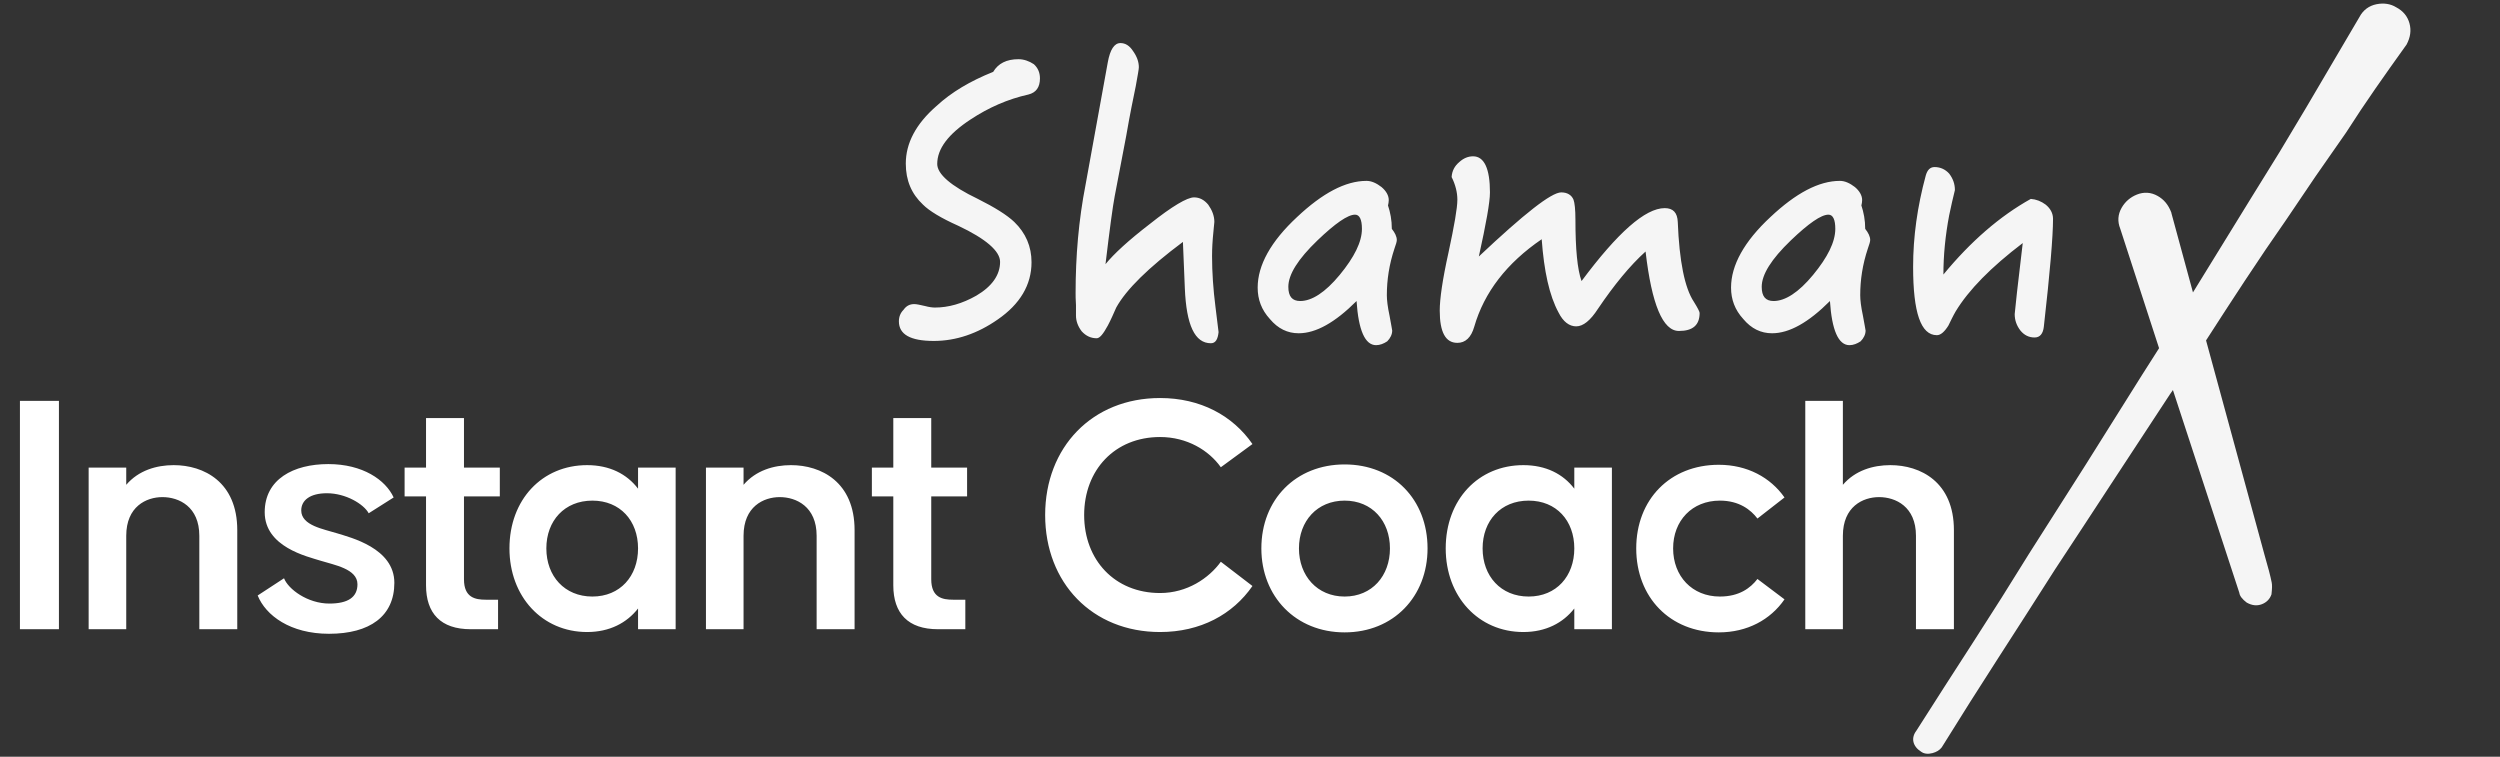
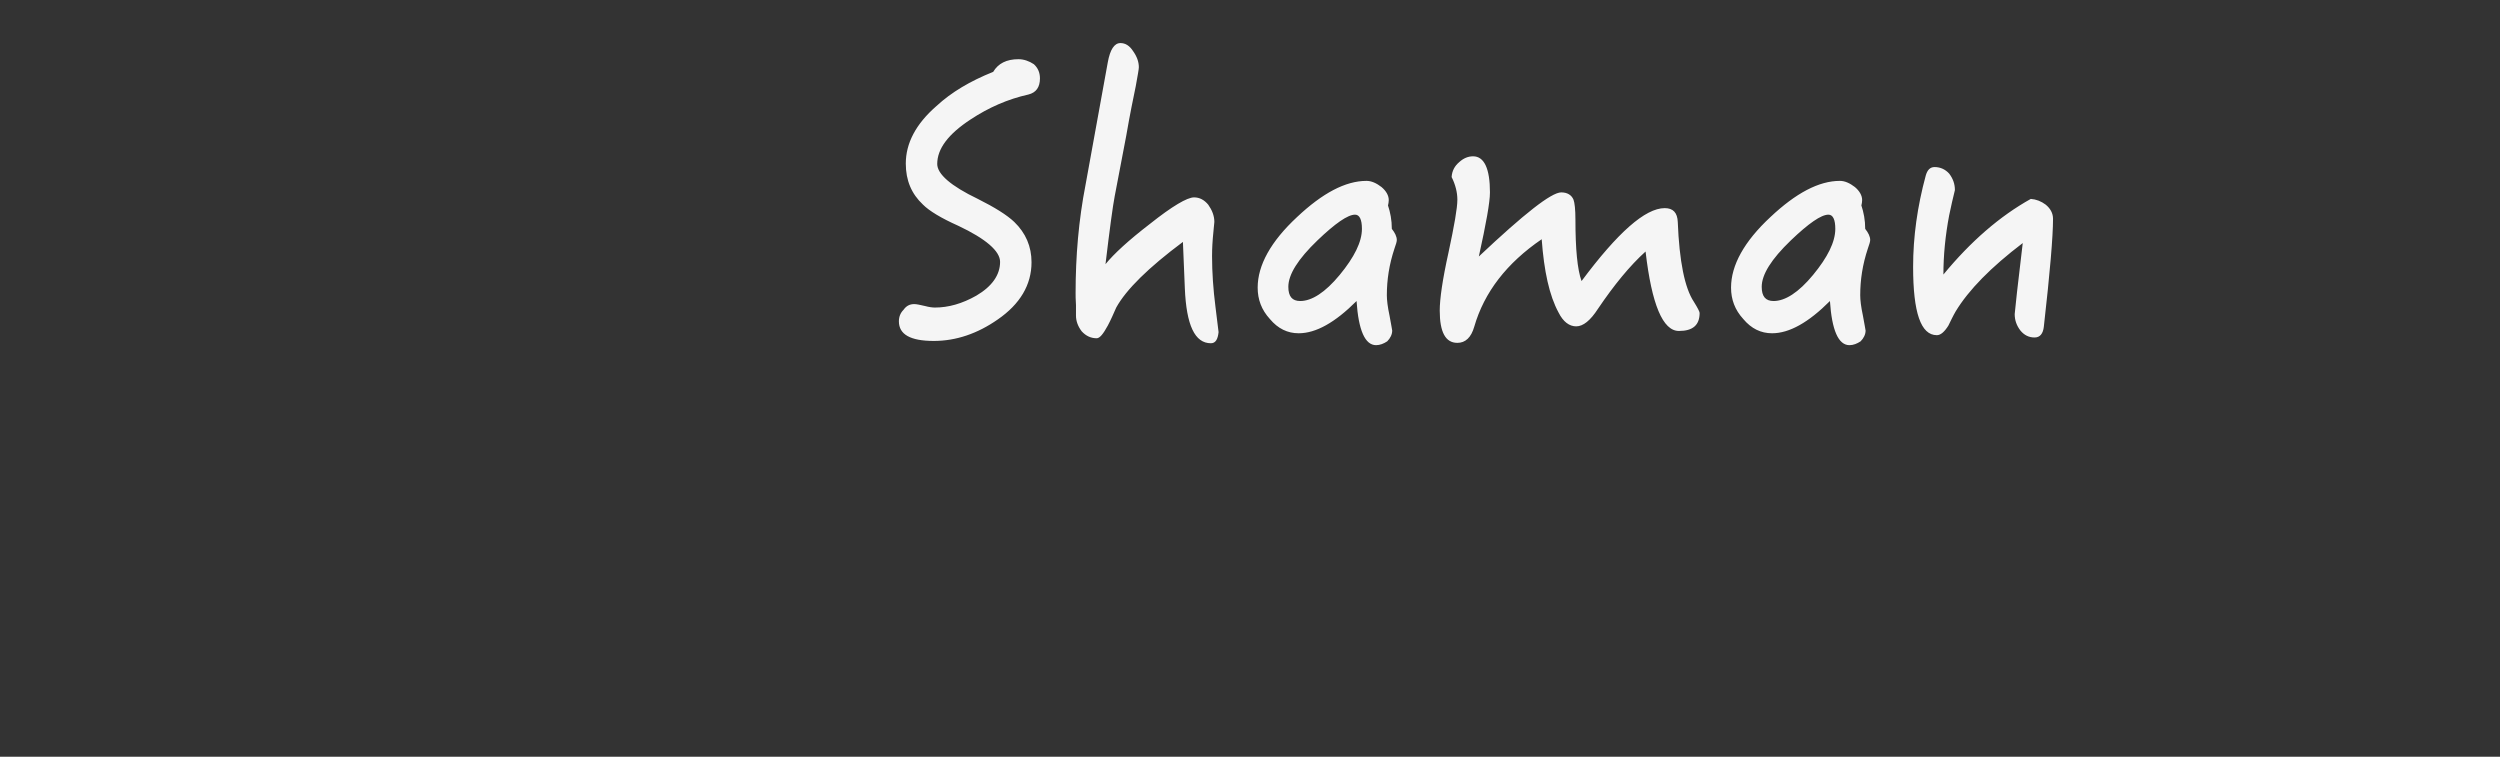
<svg xmlns="http://www.w3.org/2000/svg" width="555" height="168" viewBox="0 0 555 168" fill="none">
  <rect x="0" y="0" width="555" height="168" fill="#333333" stroke="none" />
-   <path d="M13.082 139.686H4.424V88.986H13.082V139.686ZM38.555 103.26C45.263 103.26 52.673 107.004 52.673 117.69V139.686H44.249V118.938C44.249 112.464 39.725 110.358 36.059 110.358C32.471 110.358 28.025 112.464 28.025 118.938V139.686H19.679V103.806H28.025V107.628C30.755 104.43 34.733 103.26 38.555 103.26ZM57.204 132.198L63.054 128.376C63.99 130.794 68.28 133.992 73.116 133.992C77.25 133.992 79.356 132.588 79.356 129.702C79.356 126.27 74.13 125.412 71.166 124.476C68.202 123.54 58.764 121.434 58.764 113.712C58.764 106.38 65.16 103.026 72.882 103.026C80.526 103.026 85.596 106.536 87.39 110.436L81.852 113.946C80.76 111.918 76.782 109.5 72.57 109.5C68.826 109.5 66.876 111.06 66.876 113.322C66.876 116.676 71.868 117.456 74.832 118.392C77.796 119.328 87.546 121.668 87.546 129.39C87.546 136.8 82.086 140.7 73.038 140.7C64.458 140.7 58.998 136.644 57.204 132.198ZM110.959 110.202H103.003V128.61C103.003 132.666 105.499 133.134 107.839 133.134H110.569V139.686H104.485C97.855 139.686 94.579 136.176 94.579 129.936V110.202H89.821V103.806H94.579V92.808H103.003V103.806H110.959V110.202ZM141.647 103.806H149.993V139.686H141.647V135.084C139.151 138.282 135.329 140.31 130.337 140.31C120.353 140.31 113.099 132.432 113.099 121.746C113.099 110.904 120.353 103.26 130.337 103.26C135.329 103.26 139.151 105.21 141.647 108.486V103.806ZM131.507 132.432C137.669 132.432 141.647 127.908 141.647 121.746C141.647 115.584 137.669 111.138 131.507 111.138C125.345 111.138 121.289 115.584 121.289 121.746C121.289 127.908 125.345 132.432 131.507 132.432ZM175.598 103.26C182.306 103.26 189.716 107.004 189.716 117.69V139.686H181.292V118.938C181.292 112.464 176.768 110.358 173.102 110.358C169.514 110.358 165.068 112.464 165.068 118.938V139.686H156.722V103.806H165.068V107.628C167.798 104.43 171.776 103.26 175.598 103.26ZM214.693 110.202H206.737V128.61C206.737 132.666 209.233 133.134 211.573 133.134H214.303V139.686H208.219C201.589 139.686 198.313 136.176 198.313 129.936V110.202H193.555V103.806H198.313V92.808H206.737V103.806H214.693V110.202ZM271.025 103.728C268.373 99.984 263.537 97.019 257.531 97.019C247.469 97.019 240.683 104.352 240.683 114.336C240.683 124.32 247.469 131.652 257.531 131.652C263.537 131.652 268.373 128.376 271.025 124.71L278.045 130.092C273.677 136.41 266.501 140.31 257.531 140.31C242.477 140.31 232.025 129.39 232.025 114.336C232.025 99.281 242.477 88.362 257.531 88.362C266.501 88.362 273.677 92.261 278.045 98.579L271.025 103.728ZM298.508 140.388C287.666 140.388 280.022 132.432 280.022 121.746C280.022 110.904 287.666 103.104 298.508 103.104C309.35 103.104 316.916 110.904 316.916 121.746C316.916 132.432 309.35 140.388 298.508 140.388ZM298.508 132.432C304.592 132.432 308.57 127.83 308.57 121.746C308.57 115.662 304.592 111.138 298.508 111.138C292.424 111.138 288.368 115.662 288.368 121.746C288.368 127.83 292.424 132.432 298.508 132.432ZM349.496 103.806H357.842V139.686H349.496V135.084C347 138.282 343.178 140.31 338.186 140.31C328.202 140.31 320.948 132.432 320.948 121.746C320.948 110.904 328.202 103.26 338.186 103.26C343.178 103.26 347 105.21 349.496 108.486V103.806ZM339.356 132.432C345.518 132.432 349.496 127.908 349.496 121.746C349.496 115.584 345.518 111.138 339.356 111.138C333.194 111.138 329.138 115.584 329.138 121.746C329.138 127.908 333.194 132.432 339.356 132.432ZM390.154 115.116C388.672 113.166 386.098 111.138 381.808 111.138C375.646 111.138 371.434 115.584 371.434 121.746C371.434 127.908 375.646 132.432 381.808 132.432C386.098 132.432 388.594 130.56 390.154 128.532L396.16 133.056C393.04 137.58 387.892 140.388 381.574 140.388C370.732 140.388 363.244 132.588 363.244 121.746C363.244 110.904 370.732 103.182 381.574 103.182C387.892 103.182 393.04 105.99 396.16 110.436L390.154 115.116ZM419.649 103.26C426.357 103.26 433.767 107.004 433.767 117.69V139.686H425.343V118.938C425.343 112.464 420.819 110.358 417.153 110.358C413.565 110.358 409.119 112.464 409.119 118.938V139.686H400.773V88.986H409.119V107.628C411.849 104.43 415.827 103.26 419.649 103.26Z" fill="white" />
  <path opacity="0.95" d="M303.369 40.155C304.475 40.155 305.581 40.666 306.688 41.518C307.709 42.37 308.304 43.393 308.304 44.415C308.304 44.842 308.219 45.268 308.134 45.608C308.645 47.142 308.985 48.847 308.985 50.807C309.666 51.659 310.091 52.511 310.091 53.278C310.091 53.619 309.921 54.215 309.581 55.153C308.389 58.731 307.879 62.14 307.879 65.549C307.879 66.571 308.049 68.105 308.474 70.065C308.815 72.11 309.07 73.133 309.07 73.388C309.07 74.241 308.645 75.093 307.964 75.775C307.198 76.286 306.347 76.627 305.496 76.627C303.028 76.627 301.582 73.303 301.156 66.827C296.391 71.599 292.137 73.985 288.307 73.985C285.84 73.985 283.712 72.962 281.925 70.832C280.053 68.787 279.202 66.486 279.202 63.844C279.202 58.902 282.095 53.619 287.967 48.165C293.583 42.882 298.689 40.155 303.369 40.155ZM408.459 40.155C409.566 40.155 410.672 40.666 411.778 41.518C412.799 42.37 413.395 43.393 413.395 44.415C413.395 44.842 413.31 45.268 413.225 45.608C413.735 47.142 414.076 48.847 414.076 50.807C414.756 51.659 415.182 52.511 415.182 53.278C415.182 53.619 415.012 54.215 414.671 55.153C413.48 58.731 412.969 62.14 412.969 65.549C412.969 66.571 413.14 68.105 413.565 70.065C413.905 72.11 414.161 73.133 414.161 73.388C414.161 74.241 413.735 75.093 413.054 75.775C412.289 76.286 411.438 76.627 410.587 76.627C408.119 76.627 406.672 73.303 406.247 66.827C401.482 71.599 397.227 73.985 393.398 73.985C390.93 73.985 388.803 72.962 387.016 70.832C385.144 68.787 384.293 66.486 384.293 63.844C384.293 58.902 387.186 53.619 393.057 48.165C398.674 42.882 403.779 40.155 408.459 40.155ZM248.739 9.562C249.845 9.562 250.781 10.159 251.547 11.352C252.398 12.545 252.823 13.738 252.823 14.931C252.823 15.357 252.568 16.721 252.143 19.107C251.632 21.578 250.866 25.242 250.015 30.184L247.462 43.563C247.037 45.779 246.356 50.807 245.42 58.646C247.292 56.346 250.526 53.363 255.291 49.699C260.226 45.779 263.545 43.819 265.077 43.819C266.353 43.819 267.374 44.415 268.225 45.438C269.076 46.631 269.587 47.909 269.587 49.273C269.587 49.528 269.417 50.721 269.246 52.852C269.076 54.982 269.076 56.346 269.076 56.857C269.076 60.436 269.331 64.185 269.842 68.19C270.012 69.724 270.267 71.514 270.523 73.729C270.353 75.349 269.842 76.201 268.821 76.201C265.247 76.201 263.375 72.195 263.034 64.015L262.609 53.704C254.951 59.413 250.015 64.27 247.803 68.276C247.207 69.639 246.611 71.002 245.931 72.281C244.91 74.156 244.144 75.093 243.463 75.093C242.187 75.093 241.08 74.582 240.144 73.559C239.293 72.451 238.868 71.258 238.868 70.065V67.764C238.783 66.486 238.783 65.549 238.783 65.037C238.783 56.857 239.464 48.847 240.995 41.007L245.931 13.823C246.441 11.011 247.377 9.562 248.739 9.562ZM327.025 34.701C329.493 34.701 330.769 37.428 330.769 42.711C330.769 44.927 329.918 49.614 328.301 56.942C338.342 47.483 344.384 42.711 346.596 42.711C347.958 42.711 348.894 43.308 349.319 44.33C349.575 45.012 349.745 46.546 349.745 48.761C349.745 55.238 350.17 59.839 351.106 62.396C359.105 51.659 365.232 46.205 369.572 46.205C371.444 46.205 372.38 47.227 372.465 49.273C372.805 57.965 373.997 63.93 376.039 66.997C376.89 68.361 377.315 69.213 377.315 69.469C377.315 72.195 375.783 73.474 372.72 73.474C369.146 73.474 366.678 67.594 365.317 55.834C361.828 58.987 358.339 63.248 354.765 68.531C353.064 71.173 351.447 72.451 349.915 72.451C348.383 72.451 347.022 71.429 346.001 69.383C343.958 65.634 342.767 60.18 342.257 53.107C334.513 58.391 329.493 64.867 327.28 72.536C326.599 74.922 325.323 76.115 323.536 76.115C320.898 76.115 319.622 73.729 319.622 68.957C319.622 66.401 320.217 62.14 321.579 56.005C322.855 50.04 323.536 46.205 323.536 44.33C323.536 42.711 323.111 41.007 322.26 39.303C322.345 37.939 322.94 36.831 323.962 35.979C324.898 35.127 325.919 34.701 327.025 34.701ZM226.104 13.142C227.295 13.142 228.487 13.568 229.508 14.249C230.359 15.016 230.869 16.039 230.869 17.402C230.869 19.362 230.018 20.555 228.316 20.981C223.721 22.004 219.467 23.879 215.467 26.52C210.532 29.759 208.064 32.997 208.064 36.405C208.064 38.621 211.042 41.263 217.084 44.16C220.828 46.035 223.551 47.739 225.168 49.273C227.721 51.744 228.997 54.726 228.997 58.22C228.997 63.248 226.444 67.509 221.509 70.917C216.999 74.07 212.234 75.689 207.298 75.689C202.107 75.689 199.555 74.241 199.555 71.343C199.555 70.321 199.895 69.469 200.576 68.787C201.171 67.935 201.937 67.509 202.958 67.509C203.469 67.509 204.235 67.679 205.341 67.935C206.277 68.19 207.043 68.276 207.553 68.276C210.532 68.276 213.595 67.424 216.744 65.634C220.232 63.589 222.019 61.032 222.019 58.135C222.019 55.749 218.871 53.022 212.744 50.125C208.915 48.42 206.277 46.801 204.916 45.438C202.363 43.052 201.086 40.069 201.086 36.32C201.086 31.804 203.299 27.543 207.894 23.538C211.213 20.47 215.382 17.999 220.488 15.954C221.594 14.079 223.466 13.142 226.104 13.142ZM429.478 37.087C430.754 37.087 431.86 37.598 432.711 38.536C433.562 39.643 433.988 40.836 433.988 42.2C433.562 43.904 433.137 45.779 432.711 47.824C431.86 52.34 431.435 56.686 431.435 60.947C437.476 53.619 443.943 47.995 450.836 44.16C452.027 44.245 453.134 44.671 454.155 45.438C455.176 46.29 455.771 47.313 455.771 48.591C455.771 52.511 455.091 60.521 453.729 72.536C453.559 74.07 452.878 74.922 451.687 74.922C450.411 74.922 449.389 74.411 448.539 73.388C447.688 72.281 447.262 71.088 447.262 69.724C447.262 69.639 447.432 68.02 447.773 64.867L449.049 53.959C441.986 59.328 437.051 64.356 434.158 69.128C433.562 70.15 433.051 71.258 432.541 72.281C431.69 73.644 430.839 74.411 429.988 74.411C426.414 74.411 424.712 69.383 424.712 59.243C424.712 52.596 425.648 45.864 427.52 38.962C427.861 37.769 428.456 37.087 429.478 37.087ZM300.816 47.654C299.199 47.654 296.391 49.614 292.477 53.363C288.137 57.538 286.01 60.947 286.01 63.674C286.01 65.804 286.861 66.827 288.648 66.827C291.2 66.827 294.179 64.952 297.412 61.032C300.646 57.112 302.348 53.704 302.348 50.807C302.348 48.761 301.837 47.654 300.816 47.654ZM405.907 47.654C404.29 47.654 401.482 49.614 397.567 53.363C393.228 57.538 391.1 60.947 391.1 63.674C391.1 65.804 391.951 66.827 393.738 66.827C396.291 66.827 399.269 64.952 402.503 61.032C405.736 57.112 407.438 53.704 407.438 50.807C407.438 48.761 406.928 47.654 405.907 47.654Z" fill="white" />
-   <path opacity="0.95" d="M531.968 1.626C533.478 2.412 534.484 3.626 534.908 5.203C535.321 6.739 535.129 8.279 534.228 9.948L534.056 10.174C531.735 13.403 529.485 16.585 527.305 19.718C525.132 22.842 522.974 26.079 520.799 29.476L514.064 39.134L507.531 48.796C504.453 53.199 501.39 57.715 498.343 62.344C495.412 66.797 492.545 71.207 489.743 75.571L502.739 123.242C503.509 125.869 504.035 127.891 504.318 129.322C504.421 129.845 504.422 130.575 504.27 131.938C503.911 132.992 503.157 133.755 502.1 134.148C501.043 134.54 499.95 134.439 498.759 133.766C497.797 133.042 497.203 132.276 497.135 131.617L482.389 86.588L481.731 87.529L468.949 107.009L462.653 116.624L456.176 126.475C451.999 133.036 447.817 139.559 443.63 146.045C439.45 152.521 435.285 159.11 431.058 165.923C430.586 166.545 429.887 166.955 429.011 167.19C428.028 167.453 427.115 167.355 426.47 166.864C424.608 165.675 424.194 163.838 425.432 162.219C429.609 155.657 433.823 149.091 438.076 142.519C442.321 135.959 446.452 129.415 450.482 122.868L463.002 103.2L475.5 83.291L479.314 77.3L470.687 50.747C470.054 49.179 470.16 47.599 470.998 46.136C471.778 44.774 472.921 43.783 474.385 43.195C475.954 42.566 477.534 42.669 478.998 43.499C480.366 44.274 481.362 45.412 482.042 47.211L482.061 47.346L486.837 64.917L499.828 43.824L506.048 33.779L512.047 23.757L523.797 3.783C524.606 2.246 525.909 1.27 527.605 0.933C529.225 0.611 530.735 0.857 531.968 1.626Z" fill="white" />
</svg>